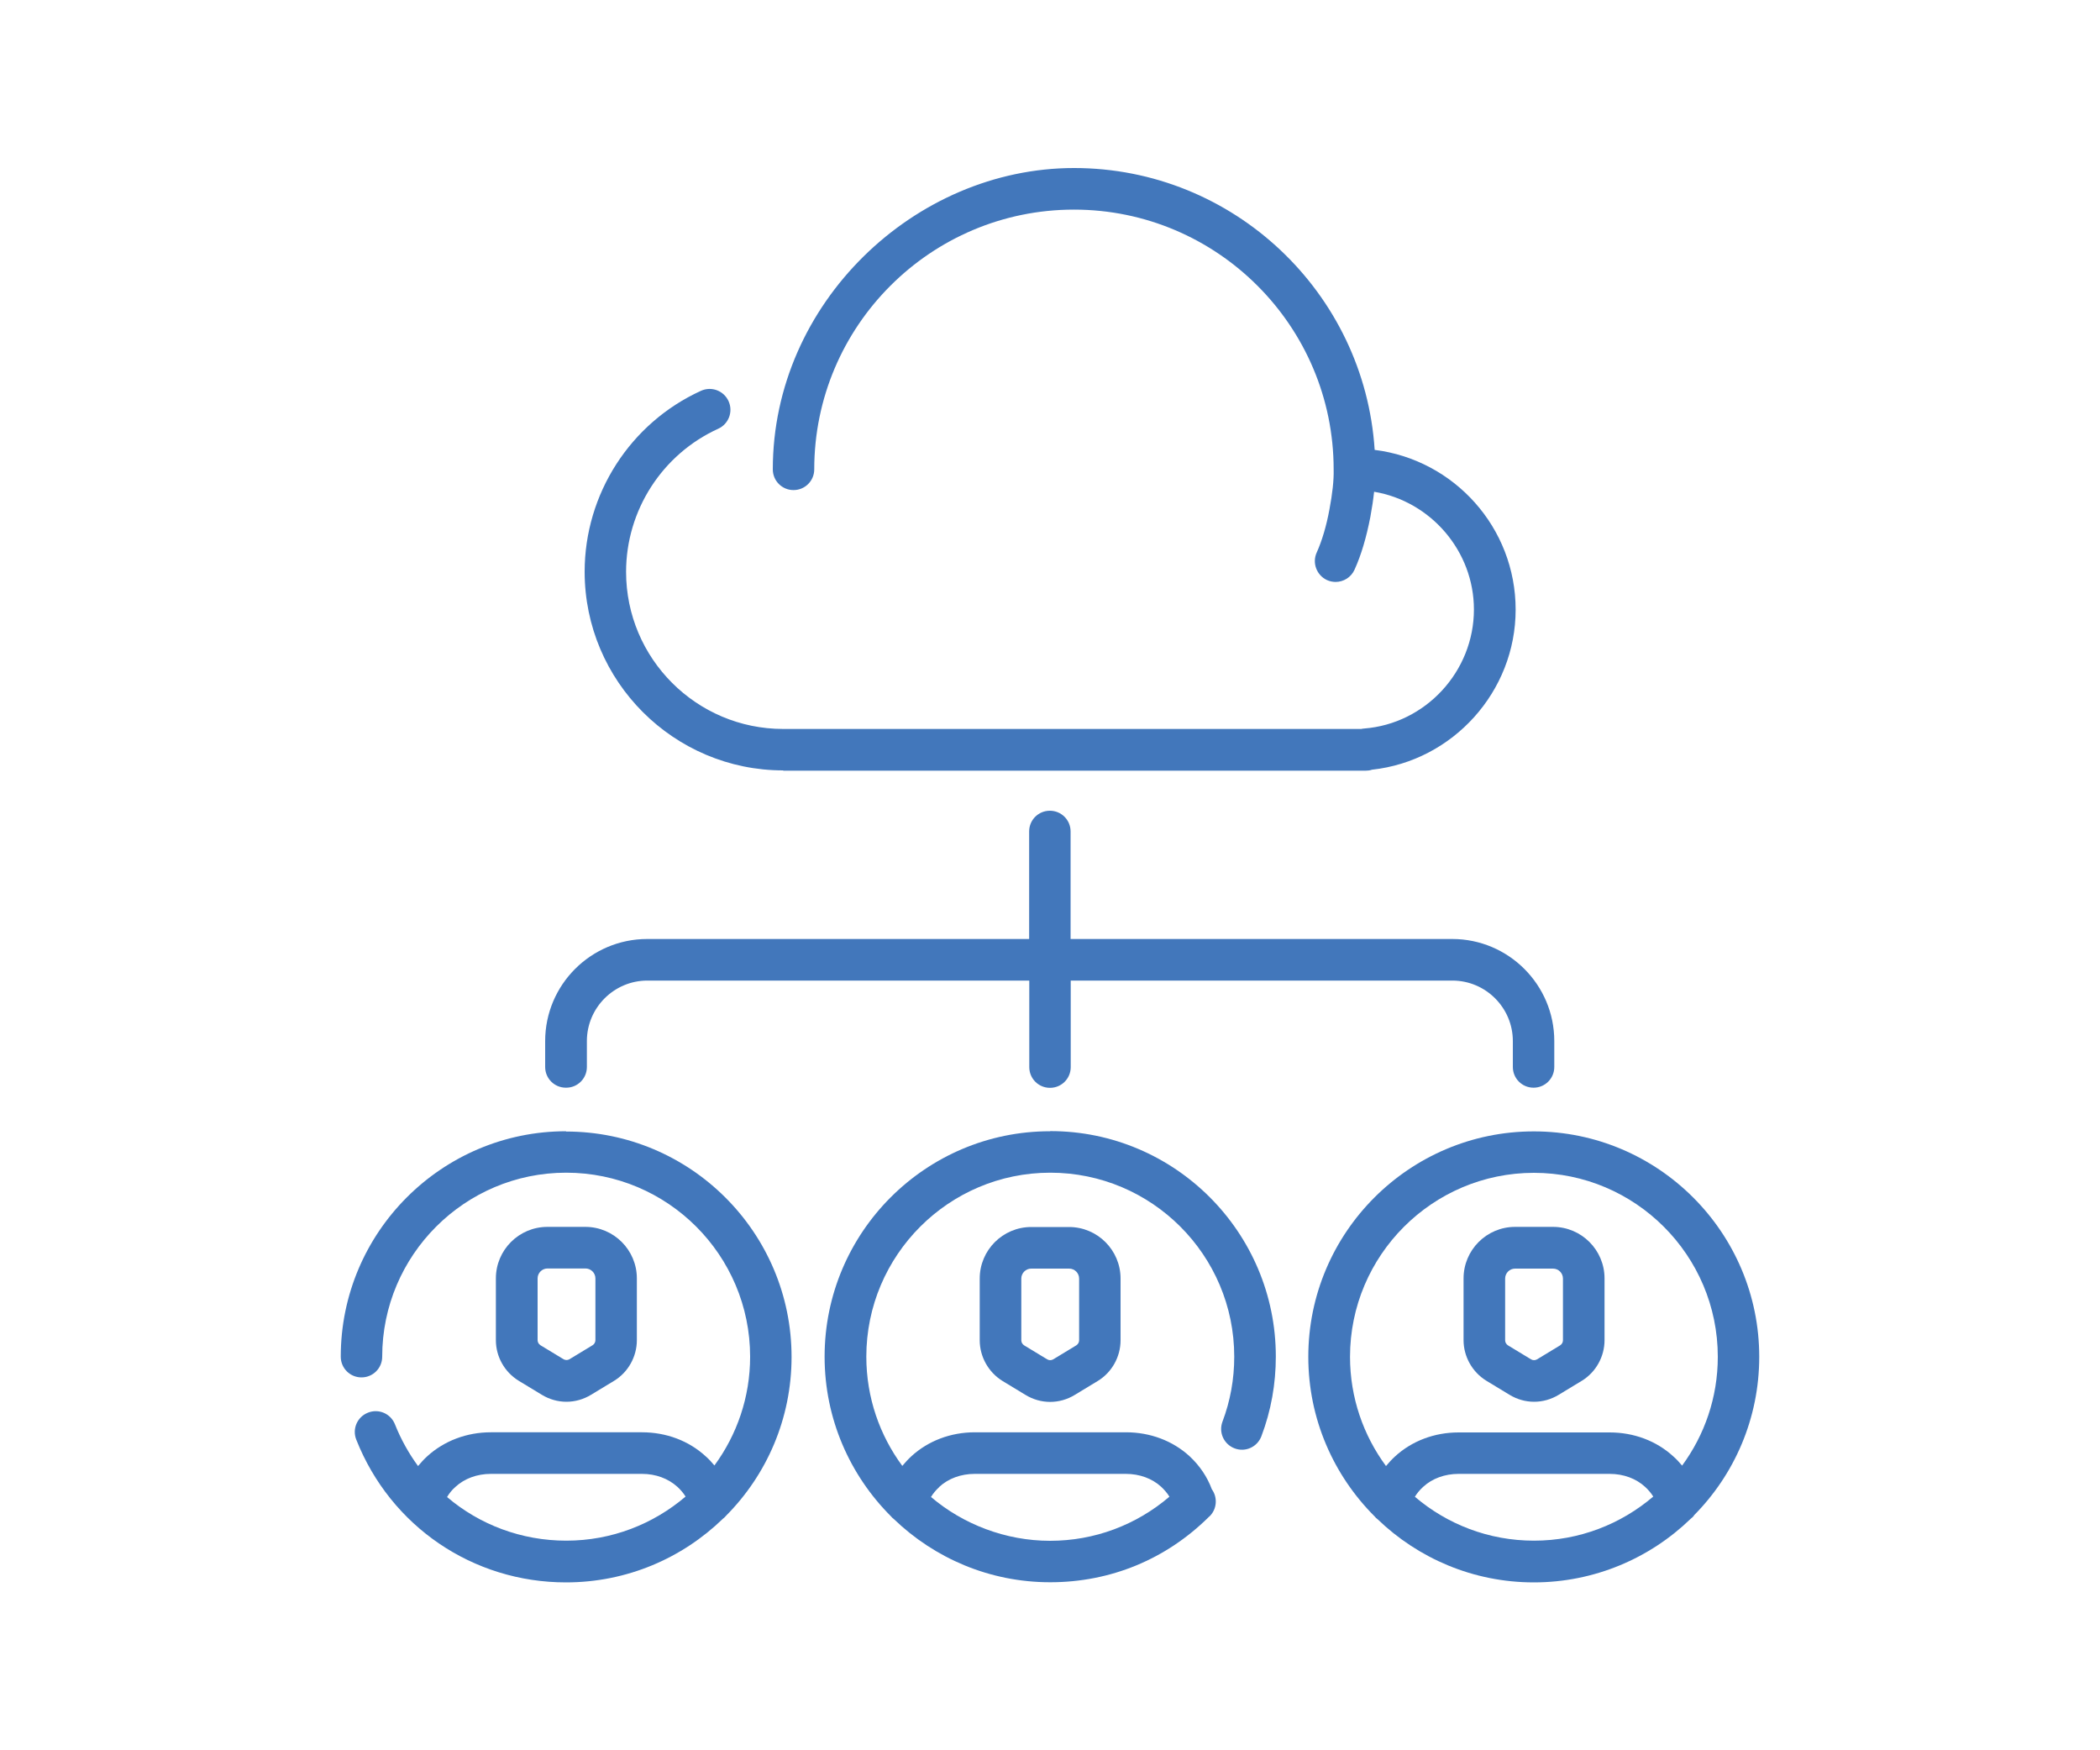
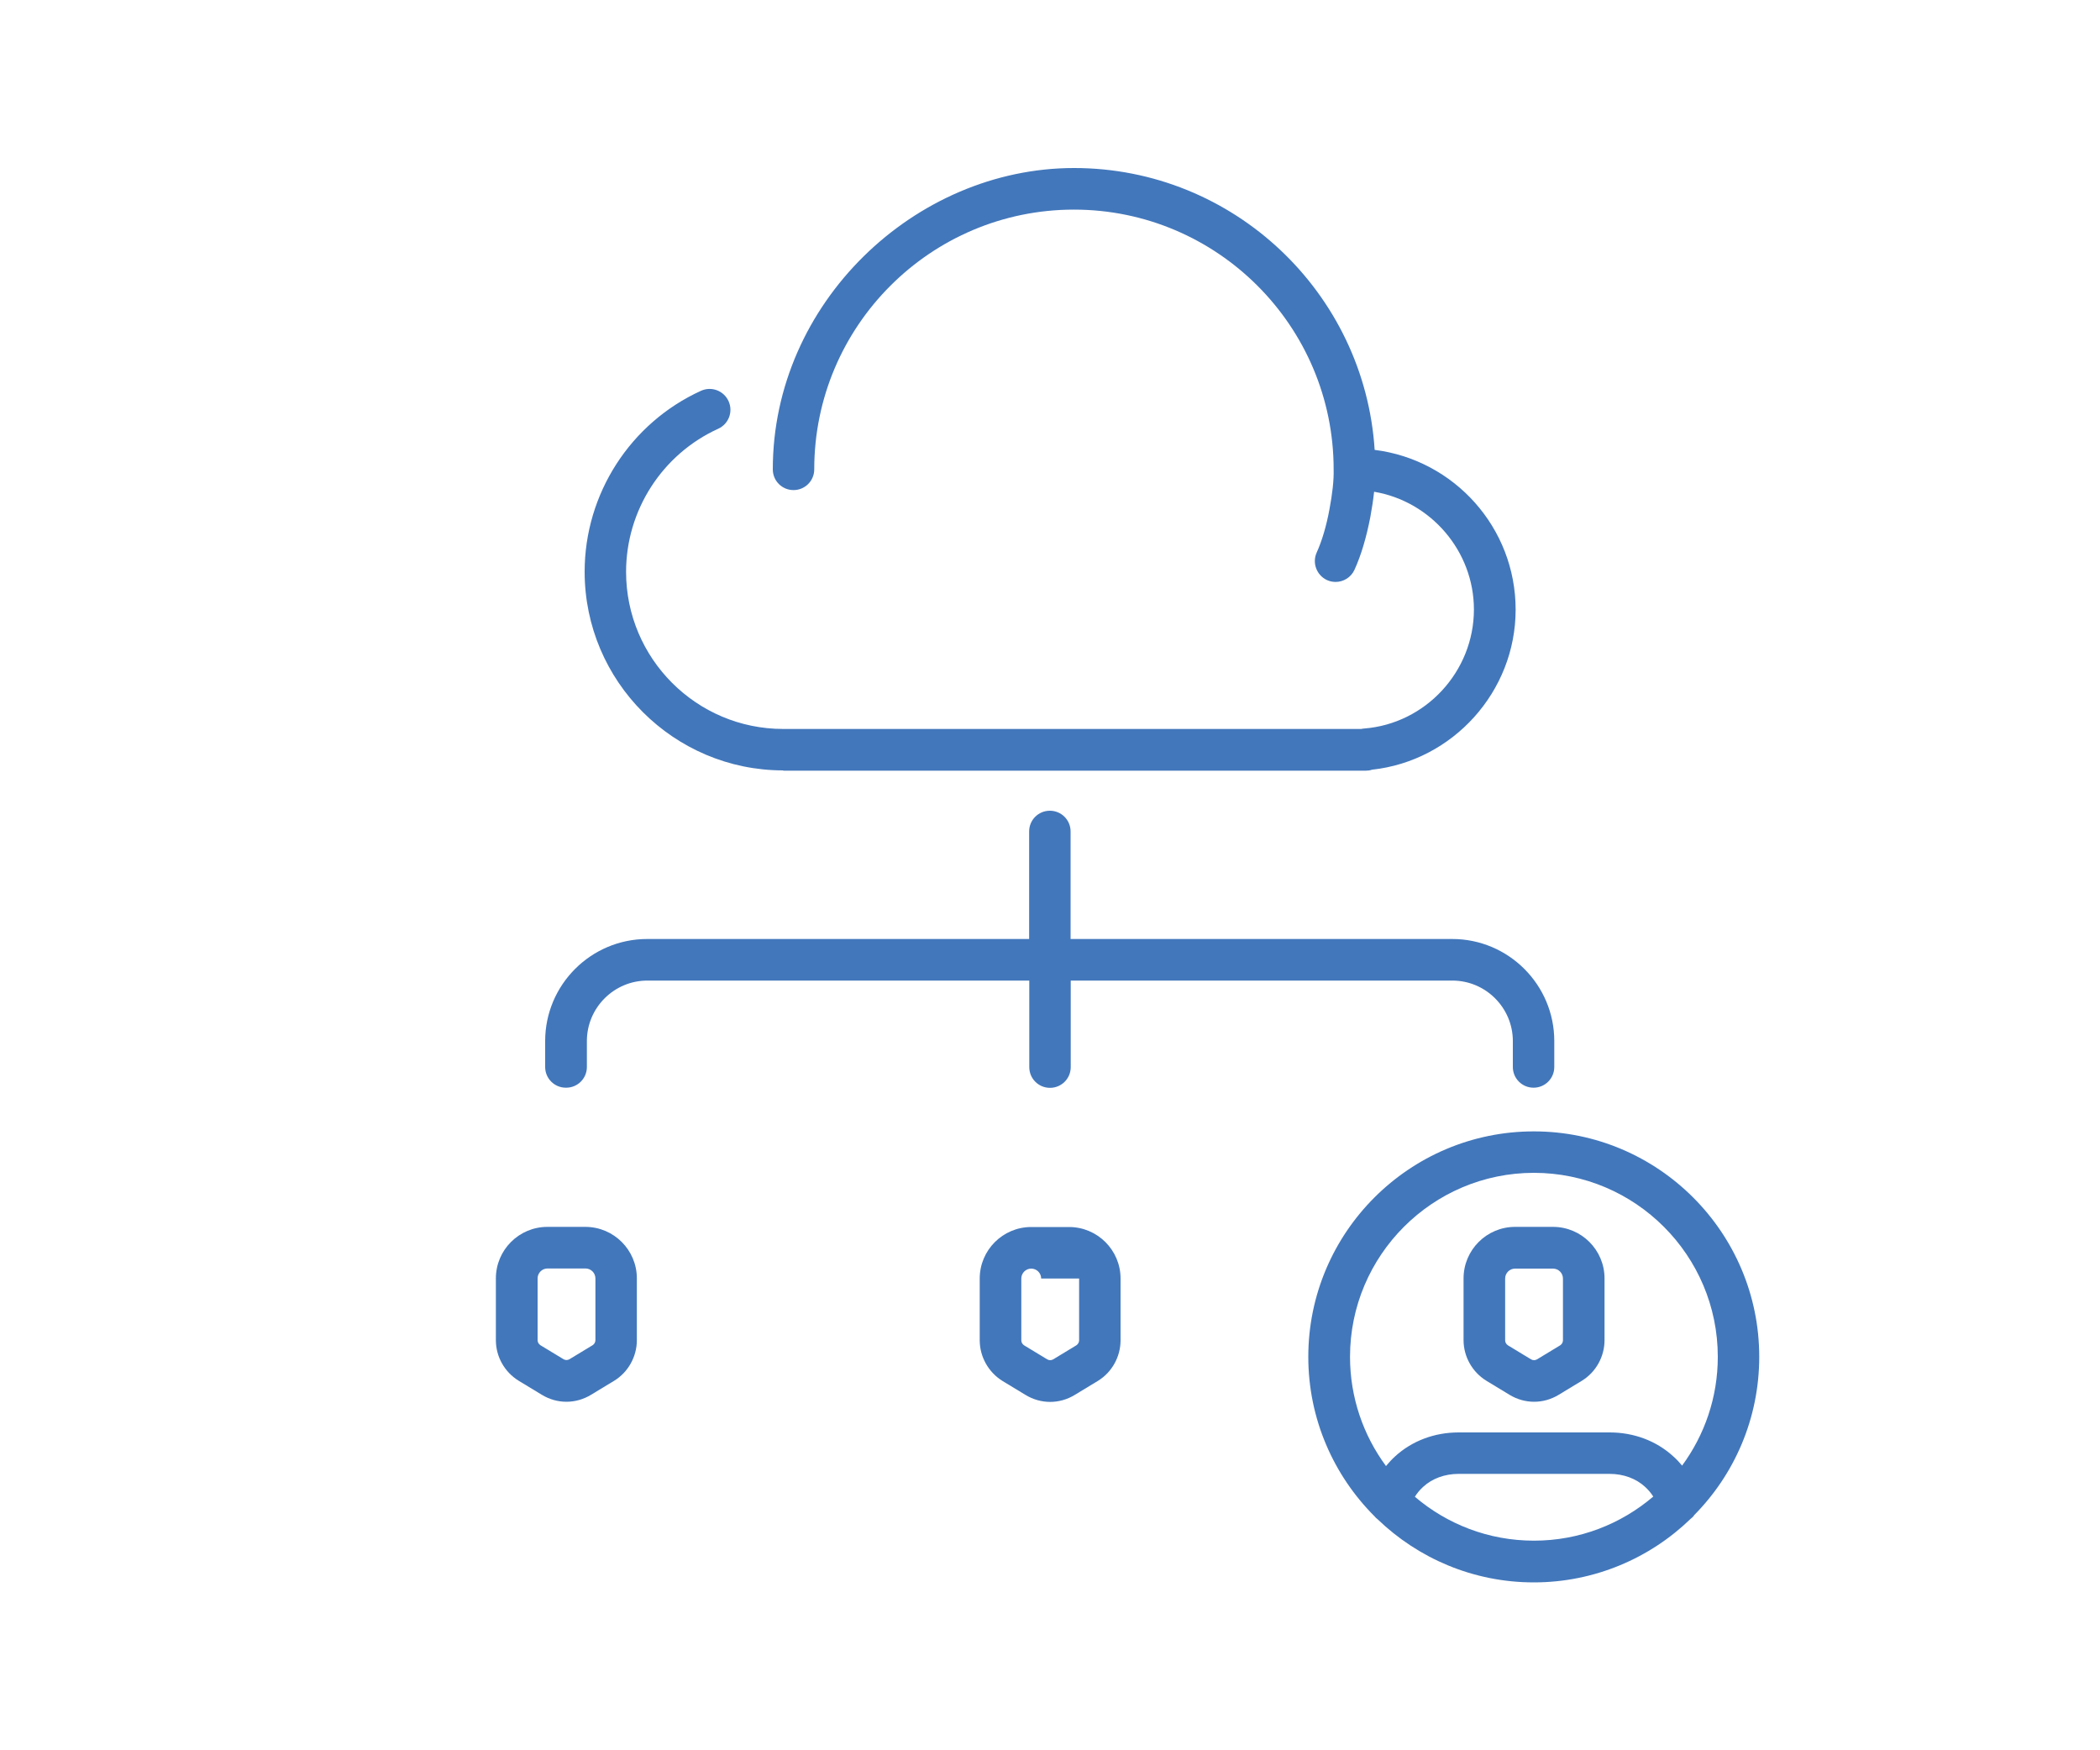
<svg xmlns="http://www.w3.org/2000/svg" id="a" data-name="Layer 1" viewBox="0 0 150 125">
  <path d="m40.44,77.68c.82,0,1.48-.66,1.48-1.48v-1.85c0-2.38,1.94-4.32,4.32-4.32h27.28v6.18c0,.82.66,1.48,1.48,1.48s1.48-.66,1.48-1.48v-6.18h27.26c2.38,0,4.32,1.94,4.32,4.32v1.85c0,.82.66,1.48,1.48,1.48s1.48-.66,1.48-1.48v-1.85c0-4.02-3.27-7.29-7.29-7.29h-27.26v-7.68c0-.82-.66-1.48-1.48-1.48s-1.48.66-1.48,1.48v7.68h-27.28c-4.02,0-7.29,3.27-7.29,7.29v1.85c0,.82.66,1.48,1.48,1.48Z" fill="#4277bb" stroke-width="0" />
-   <path d="m75,80.79c-8.88,0-16.1,7.22-16.1,16.1,0,4.44,1.81,8.47,4.73,11.39.06.08.14.15.22.21,2.9,2.79,6.83,4.51,11.16,4.51s8.28-1.65,11.31-4.64c0,0,.02-.02.03-.03.02-.02.04-.04.06-.05.52-.52.57-1.34.15-1.92-.32-.87-.86-1.68-1.59-2.36-1.21-1.11-2.82-1.71-4.54-1.71h-10.8c-1.72,0-3.33.61-4.53,1.71-.24.22-.45.45-.65.69-1.61-2.18-2.57-4.88-2.57-7.8,0-7.24,5.89-13.14,13.14-13.14s13.14,5.89,13.14,13.14c0,1.6-.28,3.16-.84,4.64-.29.77.1,1.62.87,1.91.77.29,1.62-.1,1.91-.87.69-1.82,1.03-3.73,1.03-5.69,0-8.88-7.22-16.1-16.1-16.1Zm-7.91,25.4c.65-.6,1.55-.93,2.53-.93h10.8c.98,0,1.88.33,2.53.93.23.22.43.45.58.7-2.38,2.03-5.36,3.15-8.53,3.15s-6.21-1.18-8.5-3.13c.15-.25.35-.49.59-.71Z" fill="#4277bb" stroke-width="0" />
-   <path d="m73.66,87.63c-2.03,0-3.68,1.65-3.68,3.68v4.41c0,1.17.62,2.28,1.62,2.9l1.65,1c.54.33,1.15.5,1.76.5s1.22-.17,1.76-.5l1.65-1c1-.61,1.62-1.72,1.62-2.9v-4.41c0-2.03-1.65-3.68-3.68-3.68h-2.71Zm3.42,3.68v4.41c0,.15-.08.28-.2.36l-1.65,1c-.13.08-.3.08-.43,0l-1.65-1c-.12-.08-.2-.21-.2-.36v-4.41c0-.39.32-.71.71-.71h2.71c.39,0,.71.32.71.71Z" fill="#4277bb" stroke-width="0" />
+   <path d="m73.66,87.63c-2.03,0-3.68,1.65-3.68,3.68v4.41c0,1.17.62,2.28,1.62,2.9l1.65,1c.54.33,1.15.5,1.76.5s1.22-.17,1.76-.5l1.65-1c1-.61,1.62-1.72,1.62-2.9v-4.41c0-2.03-1.65-3.68-3.68-3.68h-2.71Zm3.42,3.68v4.41c0,.15-.08.28-.2.36l-1.65,1c-.13.08-.3.08-.43,0l-1.65-1c-.12-.08-.2-.21-.2-.36v-4.41c0-.39.32-.71.71-.71c.39,0,.71.32.71.71Z" fill="#4277bb" stroke-width="0" />
  <path d="m120.99,108.23c2.89-2.91,4.67-6.92,4.67-11.33,0-8.88-7.22-16.1-16.1-16.1s-16.11,7.22-16.11,16.1c0,4.44,1.81,8.47,4.73,11.39.06.08.14.15.22.21,2.9,2.79,6.83,4.51,11.16,4.51s8.3-1.73,11.2-4.54c.09-.07.17-.14.24-.23Zm-11.43-24.47c7.24,0,13.14,5.89,13.14,13.14,0,2.91-.95,5.59-2.55,7.77-.19-.23-.4-.46-.63-.66-1.21-1.11-2.82-1.71-4.54-1.71h-10.8c-1.72,0-3.33.61-4.53,1.71-.24.22-.45.45-.65.69-1.61-2.18-2.57-4.88-2.57-7.8,0-7.24,5.89-13.14,13.14-13.14Zm-8.5,23.14c.15-.25.35-.49.59-.71.65-.6,1.55-.93,2.53-.93h10.8c.98,0,1.88.33,2.53.93.23.21.43.45.58.69-2.3,1.96-5.27,3.15-8.52,3.15s-6.21-1.18-8.5-3.13Z" fill="#4277bb" stroke-width="0" />
  <path d="m106.17,98.61l1.65,1c.54.33,1.15.5,1.76.5s1.22-.17,1.76-.5l1.65-1c1-.61,1.62-1.72,1.62-2.9v-4.41c0-2.03-1.65-3.68-3.68-3.68h-2.71c-2.03,0-3.68,1.65-3.68,3.68v4.41c0,1.17.62,2.28,1.63,2.9Zm1.34-7.3c0-.39.32-.71.71-.71h2.71c.39,0,.71.32.71.71v4.41c0,.15-.08.28-.2.36l-1.65,1c-.13.08-.3.08-.43,0l-1.65-1c-.12-.08-.2-.21-.2-.36v-4.41Z" fill="#4277bb" stroke-width="0" />
-   <path d="m40.44,80.79c-8.88,0-16.1,7.22-16.1,16.1,0,.82.66,1.48,1.48,1.48s1.48-.66,1.48-1.48c0-7.24,5.89-13.14,13.14-13.14s13.14,5.89,13.14,13.14c0,2.91-.95,5.59-2.55,7.77-.19-.23-.4-.46-.63-.66-1.21-1.11-2.82-1.71-4.54-1.71h-10.8c-1.72,0-3.33.61-4.54,1.71-.24.22-.46.46-.66.7-.66-.9-1.22-1.9-1.65-2.98-.3-.76-1.16-1.14-1.93-.83-.76.3-1.14,1.16-.83,1.93,2.45,6.19,8.33,10.19,14.98,10.19,4.35,0,8.3-1.73,11.2-4.54.09-.07.17-.14.24-.23,2.89-2.91,4.67-6.92,4.67-11.33,0-8.88-7.22-16.1-16.11-16.1Zm-8.51,26.13c.15-.26.35-.51.6-.73.65-.6,1.55-.93,2.53-.93h10.8c.98,0,1.87.33,2.53.93.23.21.43.45.58.69-2.3,1.96-5.27,3.15-8.52,3.15-3.21,0-6.19-1.14-8.51-3.11Z" fill="#4277bb" stroke-width="0" />
  <path d="m38.7,99.61c.54.33,1.15.5,1.76.5s1.22-.17,1.76-.5l1.65-1c1-.61,1.62-1.72,1.62-2.9v-4.41c0-2.03-1.65-3.68-3.68-3.68h-2.71c-2.03,0-3.68,1.65-3.68,3.68v4.41c0,1.18.62,2.28,1.63,2.9l1.65,1Zm-.3-8.31c0-.39.32-.71.71-.71h2.71c.39,0,.71.32.71.71v4.41c0,.15-.08.28-.2.36l-1.65,1c-.13.08-.3.08-.43,0l-1.65-1c-.12-.08-.2-.21-.2-.36v-4.41Z" fill="#4277bb" stroke-width="0" />
  <path d="m55.94,55.04h41.61c.16,0,.31-.02.45-.07,5.78-.63,10.26-5.58,10.26-11.43s-4.38-10.7-10.07-11.41c-.72-11.22-10.08-20.13-21.47-20.13s-21.52,9.65-21.52,21.52c0,.82.66,1.48,1.48,1.48s1.48-.66,1.48-1.48c0-10.23,8.32-18.55,18.55-18.55s18.55,8.32,18.55,18.55c0,.01,0,.02,0,.03.02.74-.09,1.72-.3,2.83-.22,1.2-.54,2.26-.91,3.08-.34.75,0,1.63.74,1.97.2.09.41.13.61.13.56,0,1.1-.32,1.35-.87.48-1.05.85-2.32,1.13-3.76.12-.65.21-1.25.27-1.81,4.05.68,7.13,4.24,7.13,8.41,0,4.42-3.45,8.16-7.85,8.5-.07,0-.13.02-.2.03h-41.29c-6.19,0-11.22-5.03-11.22-11.22,0-4.39,2.58-8.4,6.58-10.22.75-.34,1.08-1.22.74-1.97-.34-.75-1.22-1.08-1.97-.74-5.05,2.3-8.31,7.37-8.31,12.92,0,7.83,6.37,14.19,14.19,14.19Z" fill="#4277bb" stroke-width="0" />
</svg>